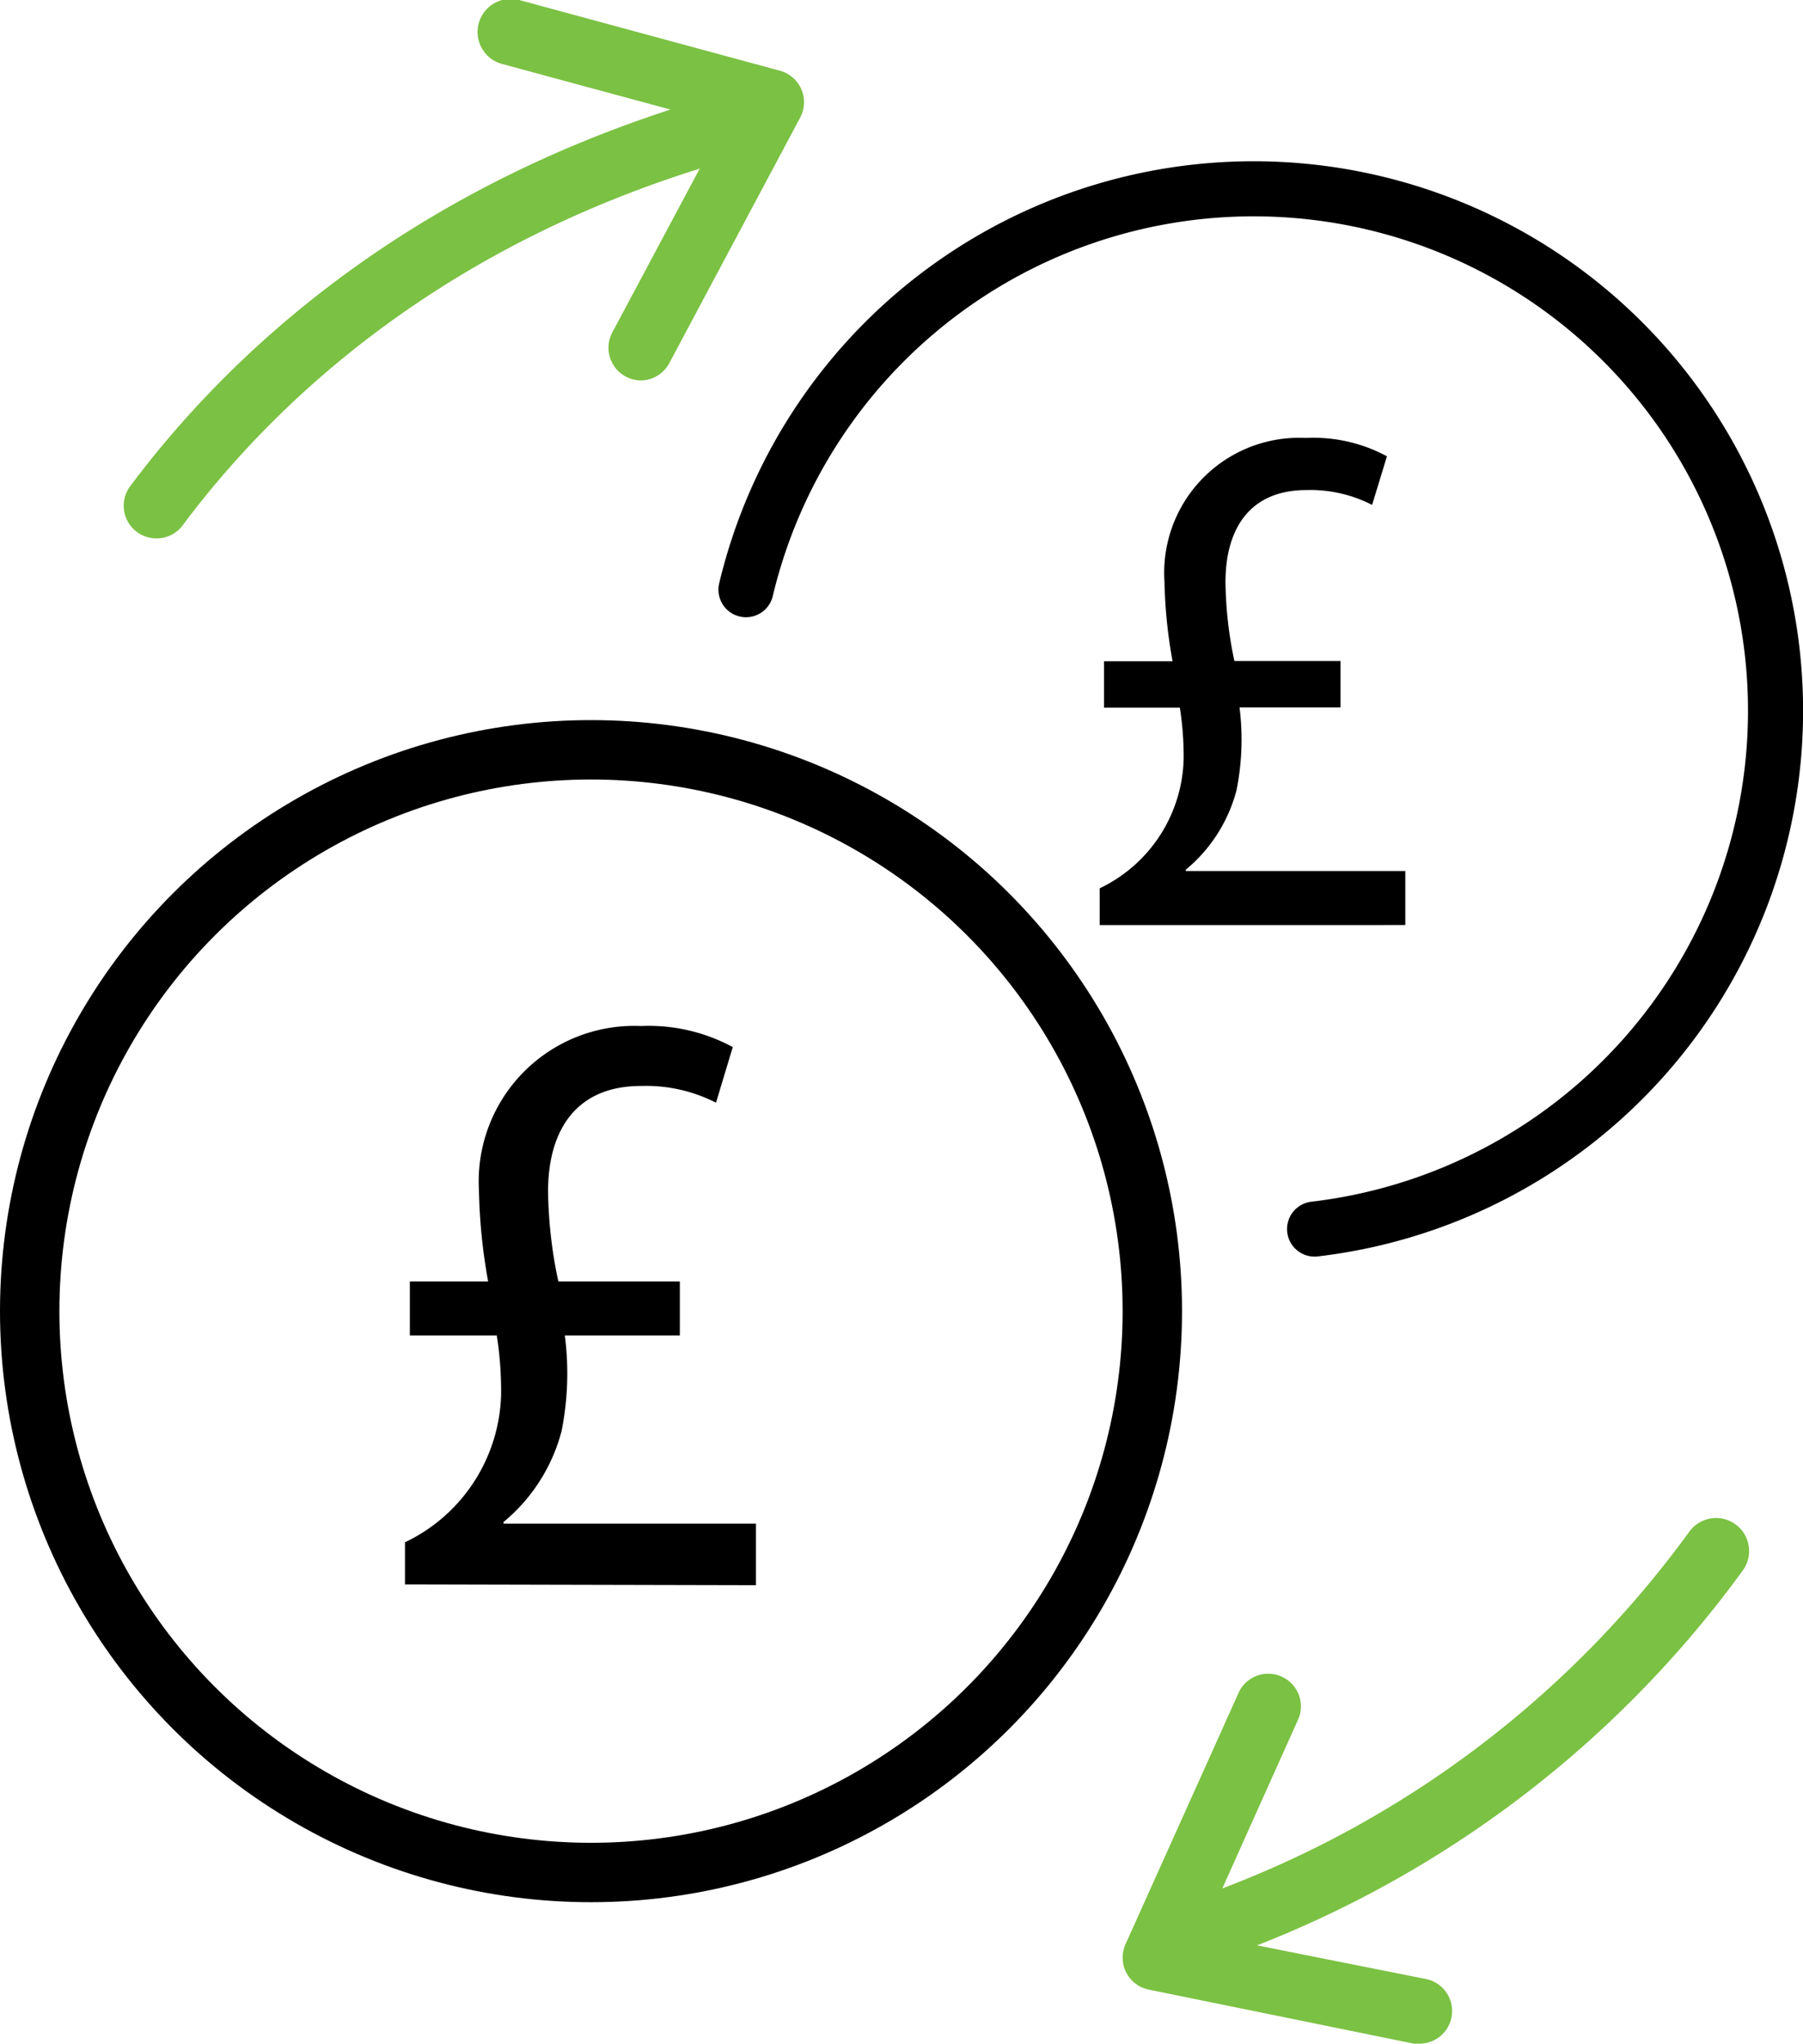
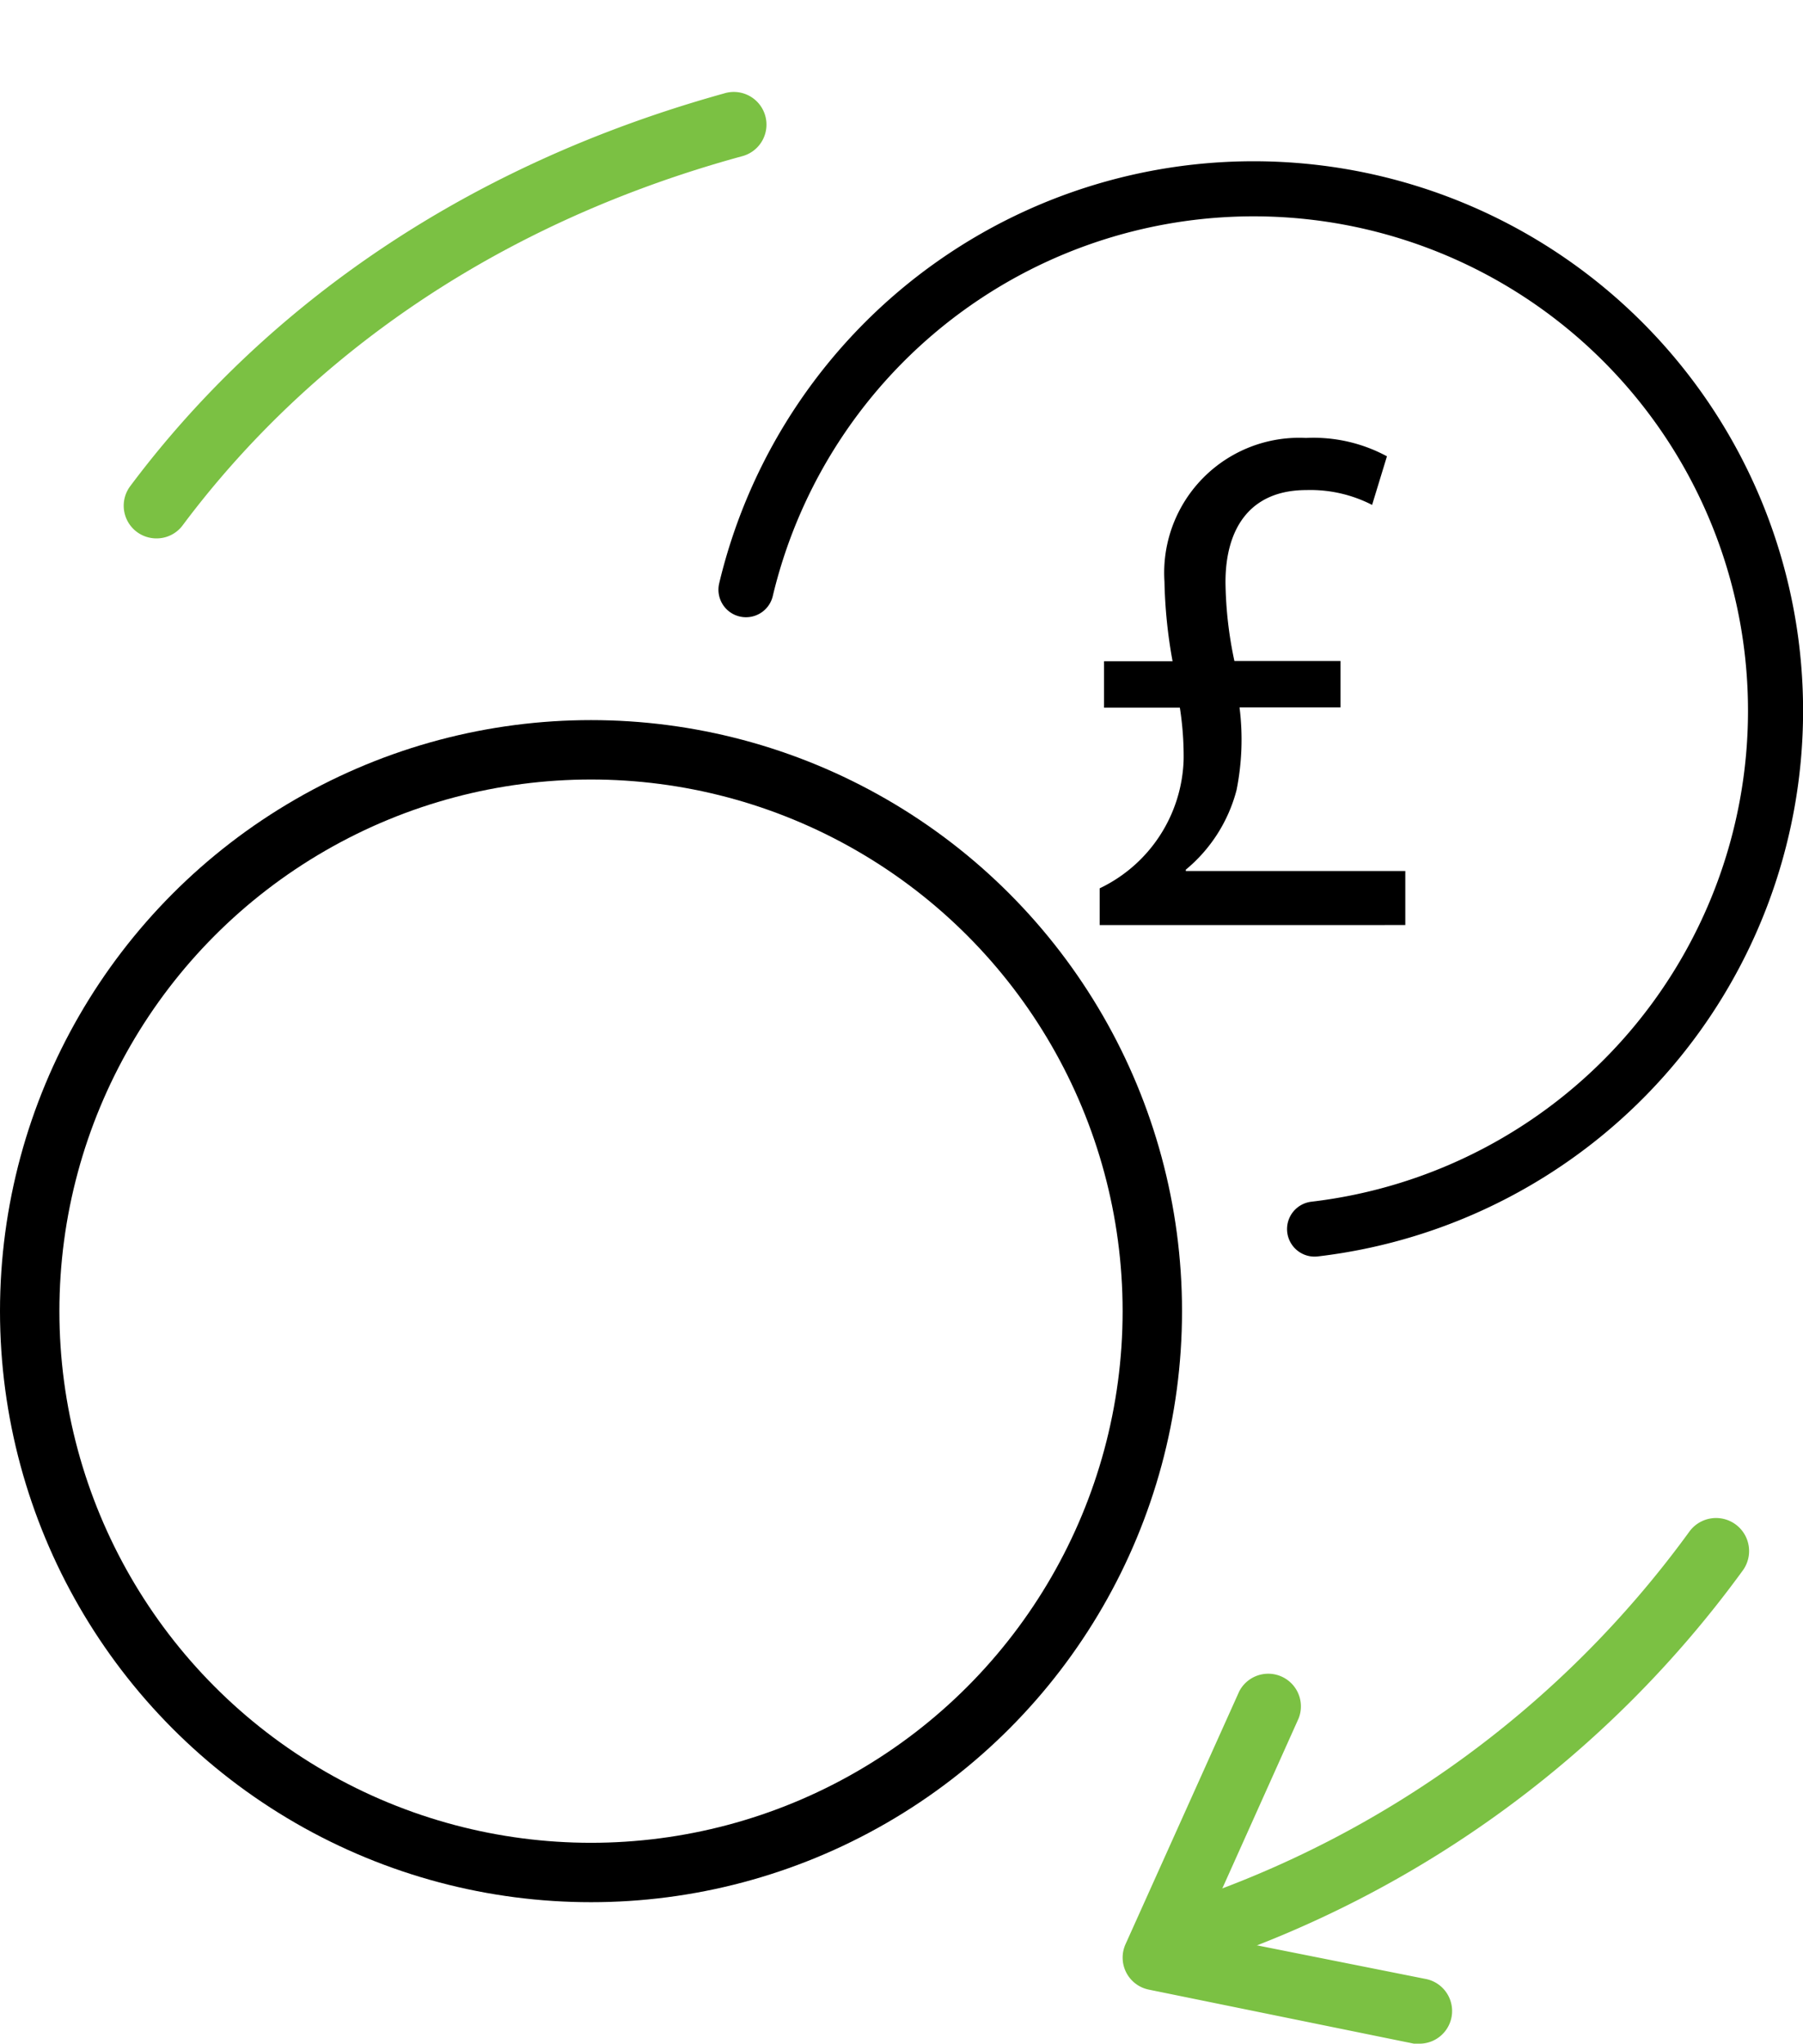
<svg xmlns="http://www.w3.org/2000/svg" viewBox="0 0 66.78 75.69">
  <defs>
    <style>.cls-1{fill:#7bc143;}.cls-2,.cls-3{fill:none;stroke:#000;stroke-linecap:round;stroke-linejoin:round;}.cls-2{stroke-width:2.2px;}.cls-3{stroke-width:2.04px;}</style>
  </defs>
  <title>Asset 1</title>
  <g id="Layer_2" data-name="Layer 2">
    <g id="Layer_1-2" data-name="Layer 1">
      <path class="cls-1" d="M5.82,19.94a1.21,1.21,0,0,1-1-1.93c3.63-4.86,10.38-11.32,22-14.55a1.21,1.21,0,1,1,.65,2.33c-10.95,3-17.3,9.11-20.7,13.66A1.2,1.2,0,0,1,5.82,19.94Z" />
-       <path class="cls-1" d="M23.74,14.09a1.21,1.21,0,0,1-1.06-1.78L26.8,4.59,18.6,2.37A1.21,1.21,0,0,1,19.23,0l9.66,2.62a1.21,1.21,0,0,1,.75,1.73l-4.83,9.06A1.21,1.21,0,0,1,23.74,14.09Z" />
      <path class="cls-1" d="M44.14,72.83a1.21,1.21,0,0,1-.39-2.35A38.05,38.05,0,0,0,62.56,56.74a1.21,1.21,0,0,1,2,1.41,40.46,40.46,0,0,1-20,14.62A1.21,1.21,0,0,1,44.14,72.83Z" />
      <path class="cls-1" d="M52.61,75.69l-.24,0-9.81-2A1.21,1.21,0,0,1,41.69,72l4.21-9.36a1.21,1.21,0,0,1,2.2,1l-3.59,8,8.33,1.66a1.21,1.21,0,0,1-.24,2.39Z" />
      <circle class="cls-2" cx="21.89" cy="48.56" r="20.79" />
      <path class="cls-3" d="M27.63,21.84A19.33,19.33,0,1,1,48.69,45.52" />
      <path d="M40.73,34.26V32.9a5.46,5.46,0,0,0,3.11-4.78,11.69,11.69,0,0,0-.14-1.91H40.89V24.49h2.54a18.22,18.22,0,0,1-.3-2.95,5,5,0,0,1,5.24-5.32,5.72,5.72,0,0,1,3,.68l-.55,1.8a5,5,0,0,0-2.43-.55c-2.13,0-3,1.47-3,3.41a14.62,14.62,0,0,0,.33,2.92h3.93v1.72H45.91a9.53,9.53,0,0,1-.11,3.06,5.69,5.69,0,0,1-1.88,2.95v.05h8.13v2Z" />
-       <path d="M15,58.68V57.12a6.24,6.24,0,0,0,3.56-5.47,13.34,13.34,0,0,0-.16-2.19H15.18v-2h2.9a20.8,20.8,0,0,1-.34-3.37,5.76,5.76,0,0,1,6-6.09,6.54,6.54,0,0,1,3.4.78l-.62,2.06a5.69,5.69,0,0,0-2.78-.62c-2.44,0-3.44,1.69-3.44,3.9a16.74,16.74,0,0,0,.38,3.34h4.5v2H20.92A10.91,10.91,0,0,1,20.8,53a6.51,6.51,0,0,1-2.15,3.37v.06H28v2.28Z" />
    </g>
  </g>
</svg>